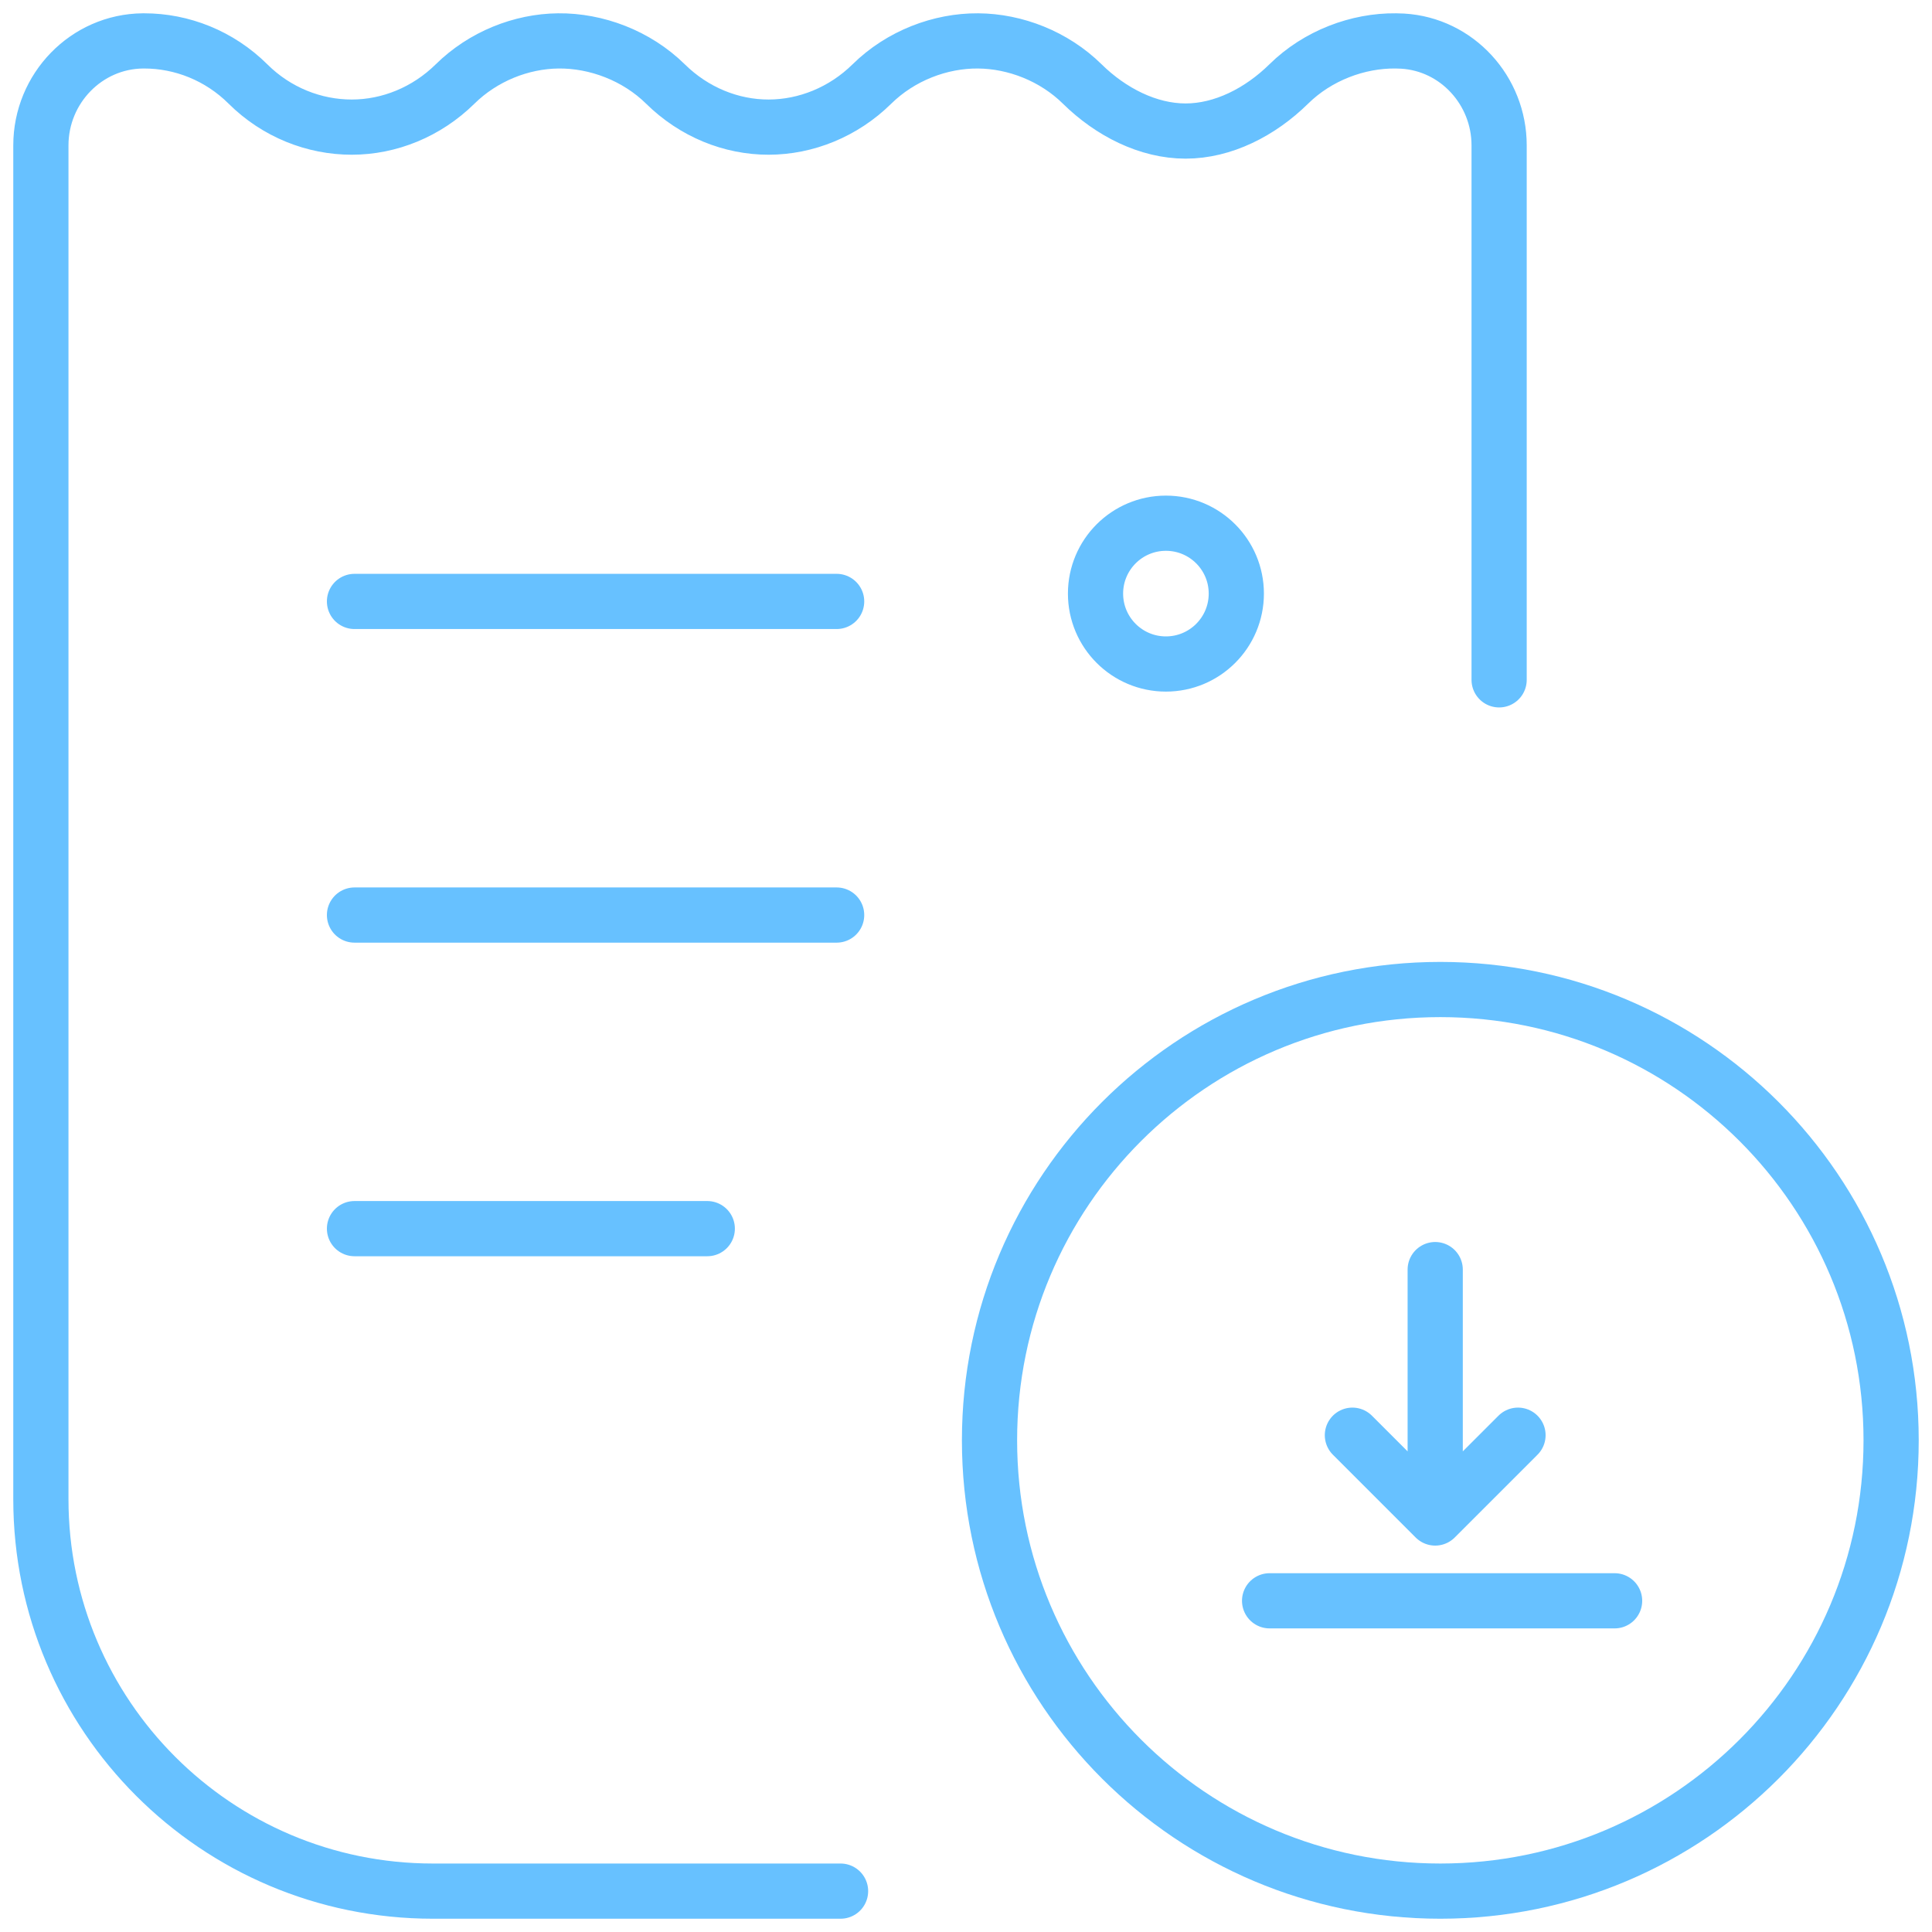
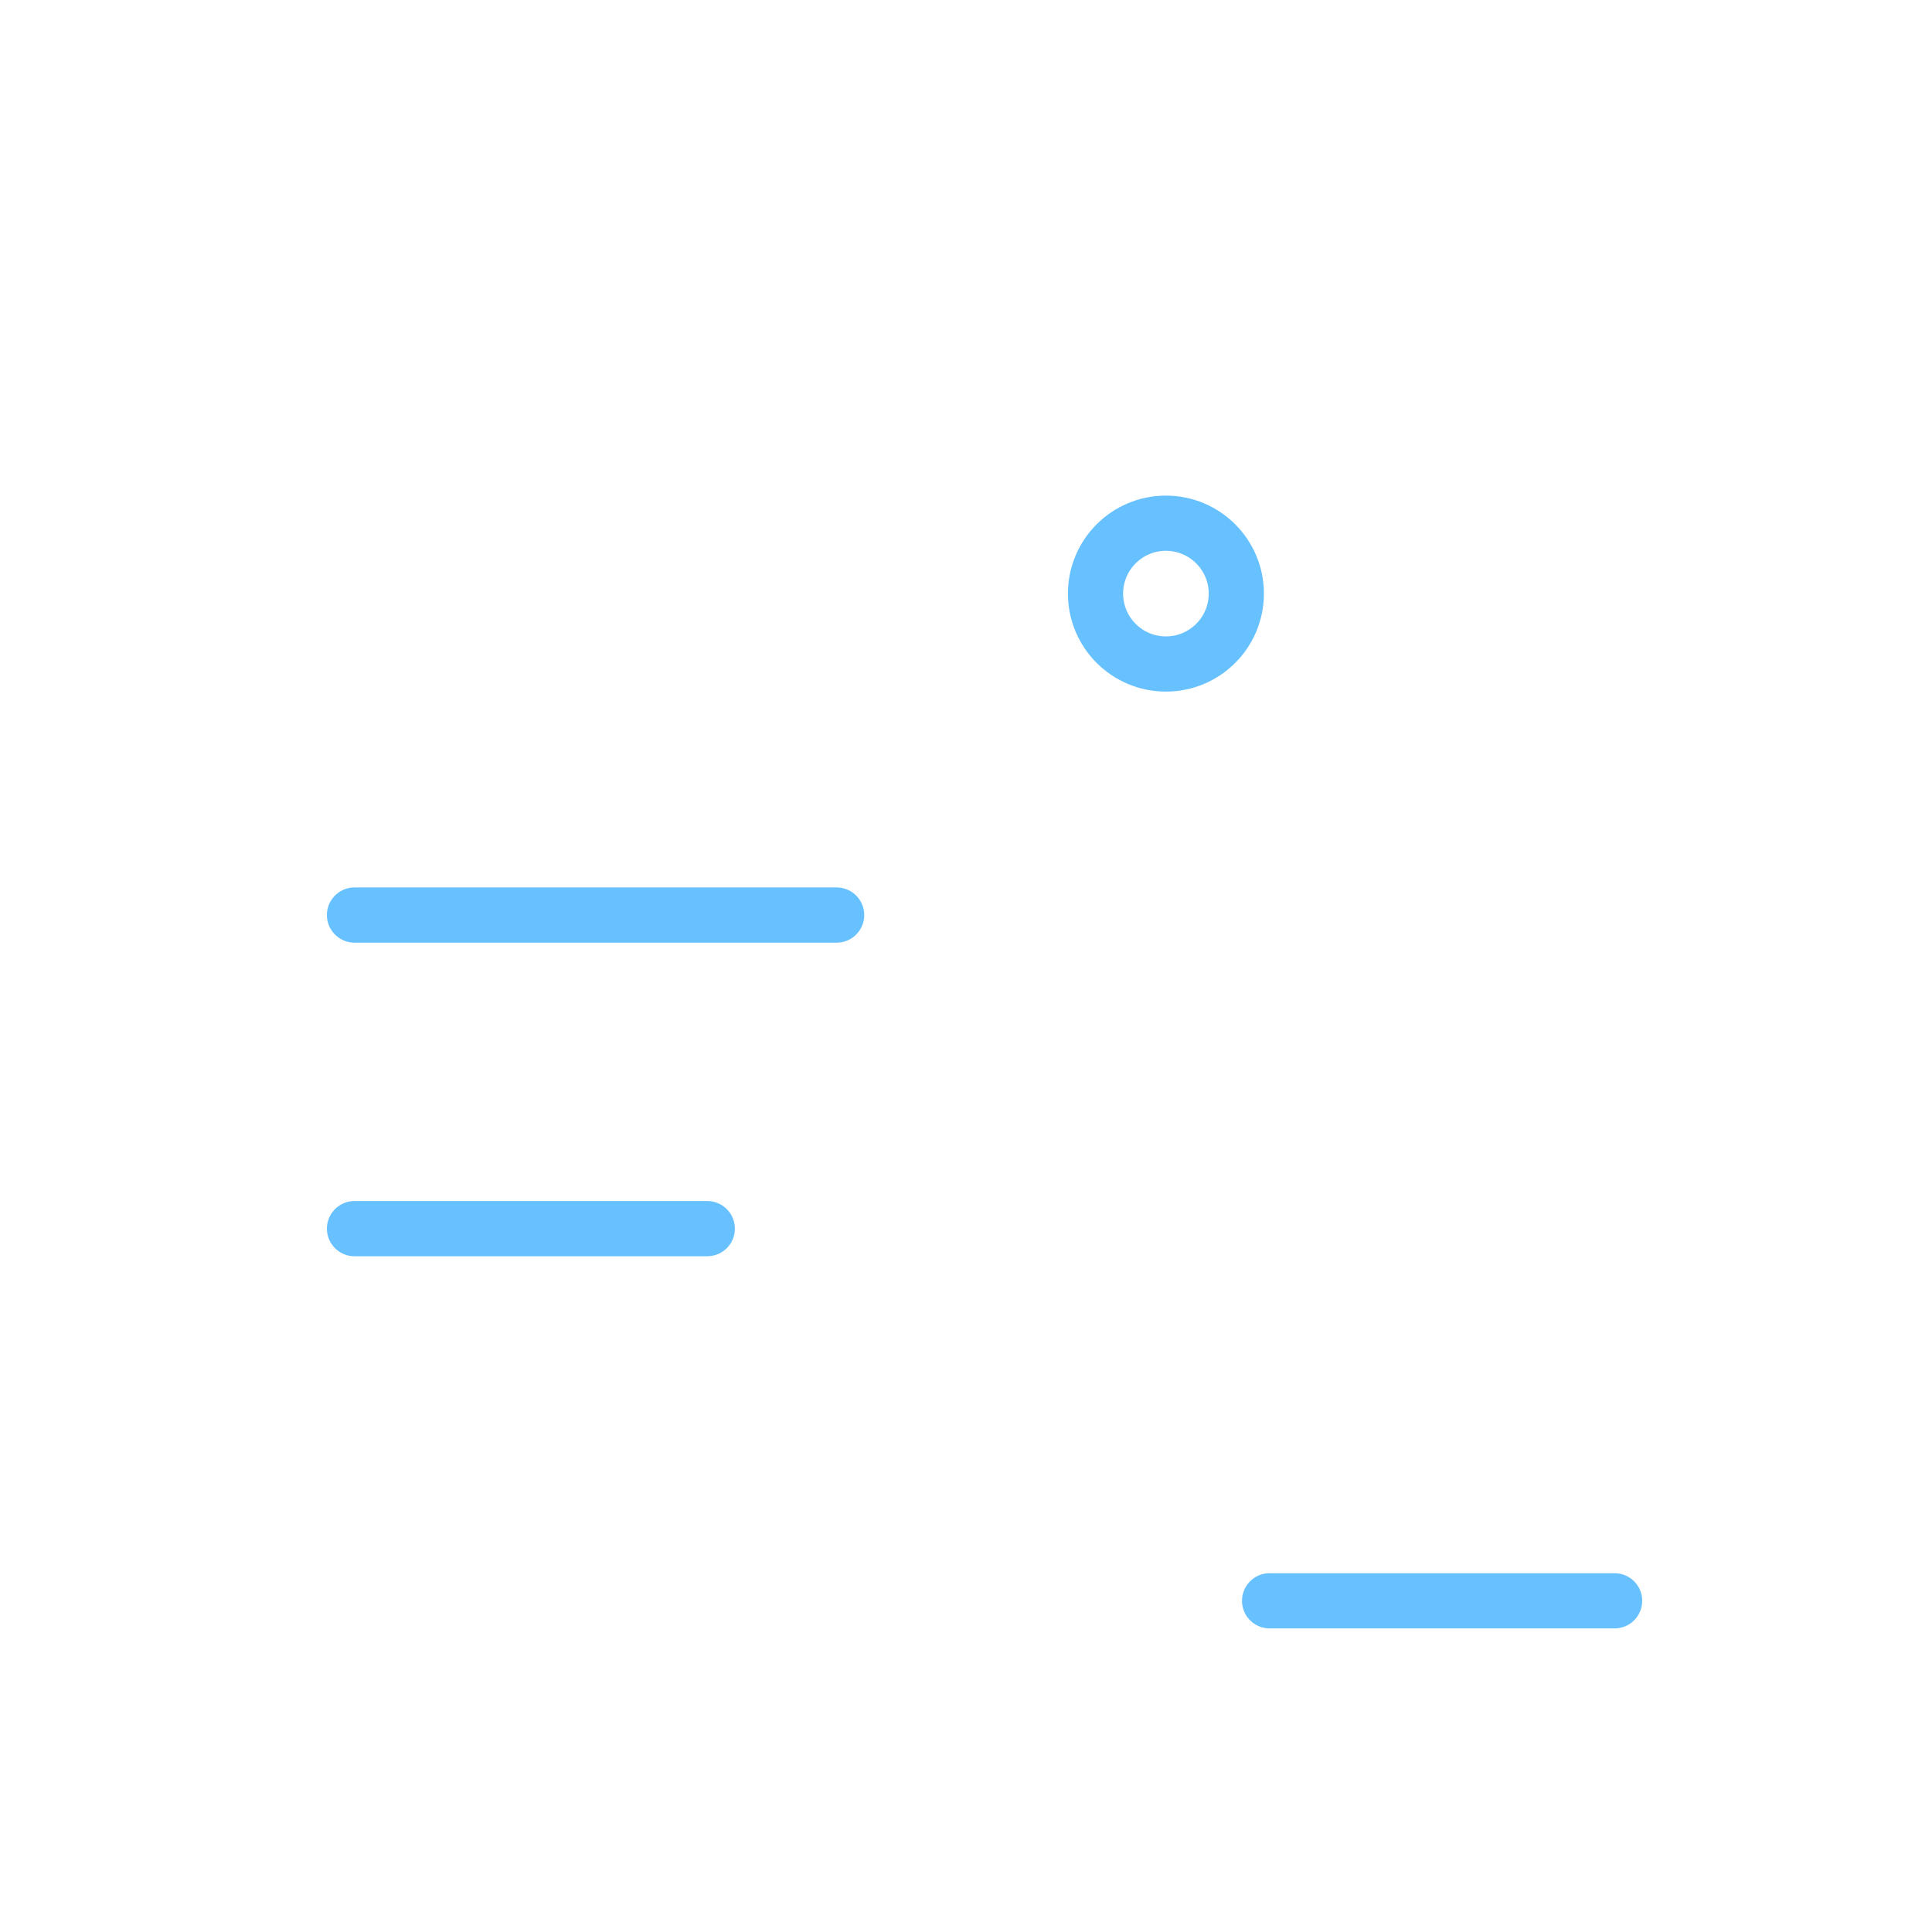
<svg xmlns="http://www.w3.org/2000/svg" width="70" height="70" viewBox="0 0 70 70" fill="none">
  <g clip-path="url(#clip0_3_920)">
-     <path d="M68.519 52.185C68.519 61.206 61.206 68.519 52.185 68.519C43.165 68.519 35.852 61.206 35.852 52.185C35.852 43.165 43.165 35.852 52.185 35.852C61.206 35.852 68.519 43.165 68.519 52.185Z" stroke="#67C1FF" stroke-width="2" stroke-miterlimit="10" stroke-linecap="round" stroke-linejoin="round" />
-     <path d="M52 55V46M52 55L55 52M52 55L49 52" stroke="#67C1FF" stroke-width="2" stroke-linecap="round" stroke-linejoin="round" />
    <path d="M46 58H58.5" stroke="#67C1FF" stroke-width="2" stroke-linecap="round" />
    <path d="M30.313 33.154H12.844" stroke="#67C1FF" stroke-width="2" stroke-miterlimit="10" stroke-linecap="round" stroke-linejoin="round" />
    <path d="M25.626 44.516H12.844" stroke="#67C1FF" stroke-width="2" stroke-miterlimit="10" stroke-linecap="round" stroke-linejoin="round" />
-     <path d="M30.313 21.791H12.844" stroke="#67C1FF" stroke-width="2" stroke-miterlimit="10" stroke-linecap="round" stroke-linejoin="round" />
-     <path d="M30.455 68.519H15.684C7.84 68.519 1.481 62.16 1.481 54.316V5.267C1.481 3.21 3.123 1.5 5.18 1.482C5.194 1.482 5.207 1.482 5.221 1.482C6.585 1.481 7.949 2.014 8.985 3.044C10.021 4.074 11.385 4.607 12.748 4.606C14.102 4.605 15.455 4.062 16.488 3.044C17.507 2.04 18.892 1.496 20.227 1.482C21.601 1.467 23.063 2.011 24.111 3.044C25.147 4.064 26.493 4.608 27.851 4.606C29.203 4.604 30.559 4.06 31.59 3.044C32.634 2.016 34.07 1.472 35.438 1.482C36.78 1.491 38.19 2.035 39.213 3.044C40.247 4.062 41.601 4.748 42.956 4.748C44.311 4.748 45.659 4.062 46.693 3.044C47.742 2.01 49.2 1.466 50.576 1.482C50.658 1.483 50.739 1.486 50.821 1.49C52.795 1.608 54.316 3.287 54.316 5.265V24.632" stroke="#67C1FF" stroke-width="2" stroke-miterlimit="10" stroke-linecap="round" stroke-linejoin="round" />
    <path d="M42.243 24.058C43.652 24.058 44.794 22.916 44.794 21.507C44.794 20.099 43.652 18.957 42.243 18.957C40.835 18.957 39.693 20.099 39.693 21.507C39.693 22.916 40.835 24.058 42.243 24.058Z" stroke="#67C1FF" stroke-width="2" />
  </g>
  <defs>
    <clipPath id="clip0_3_920">
      <rect width="70" height="70" fill="white" />
    </clipPath>
  </defs>
</svg>